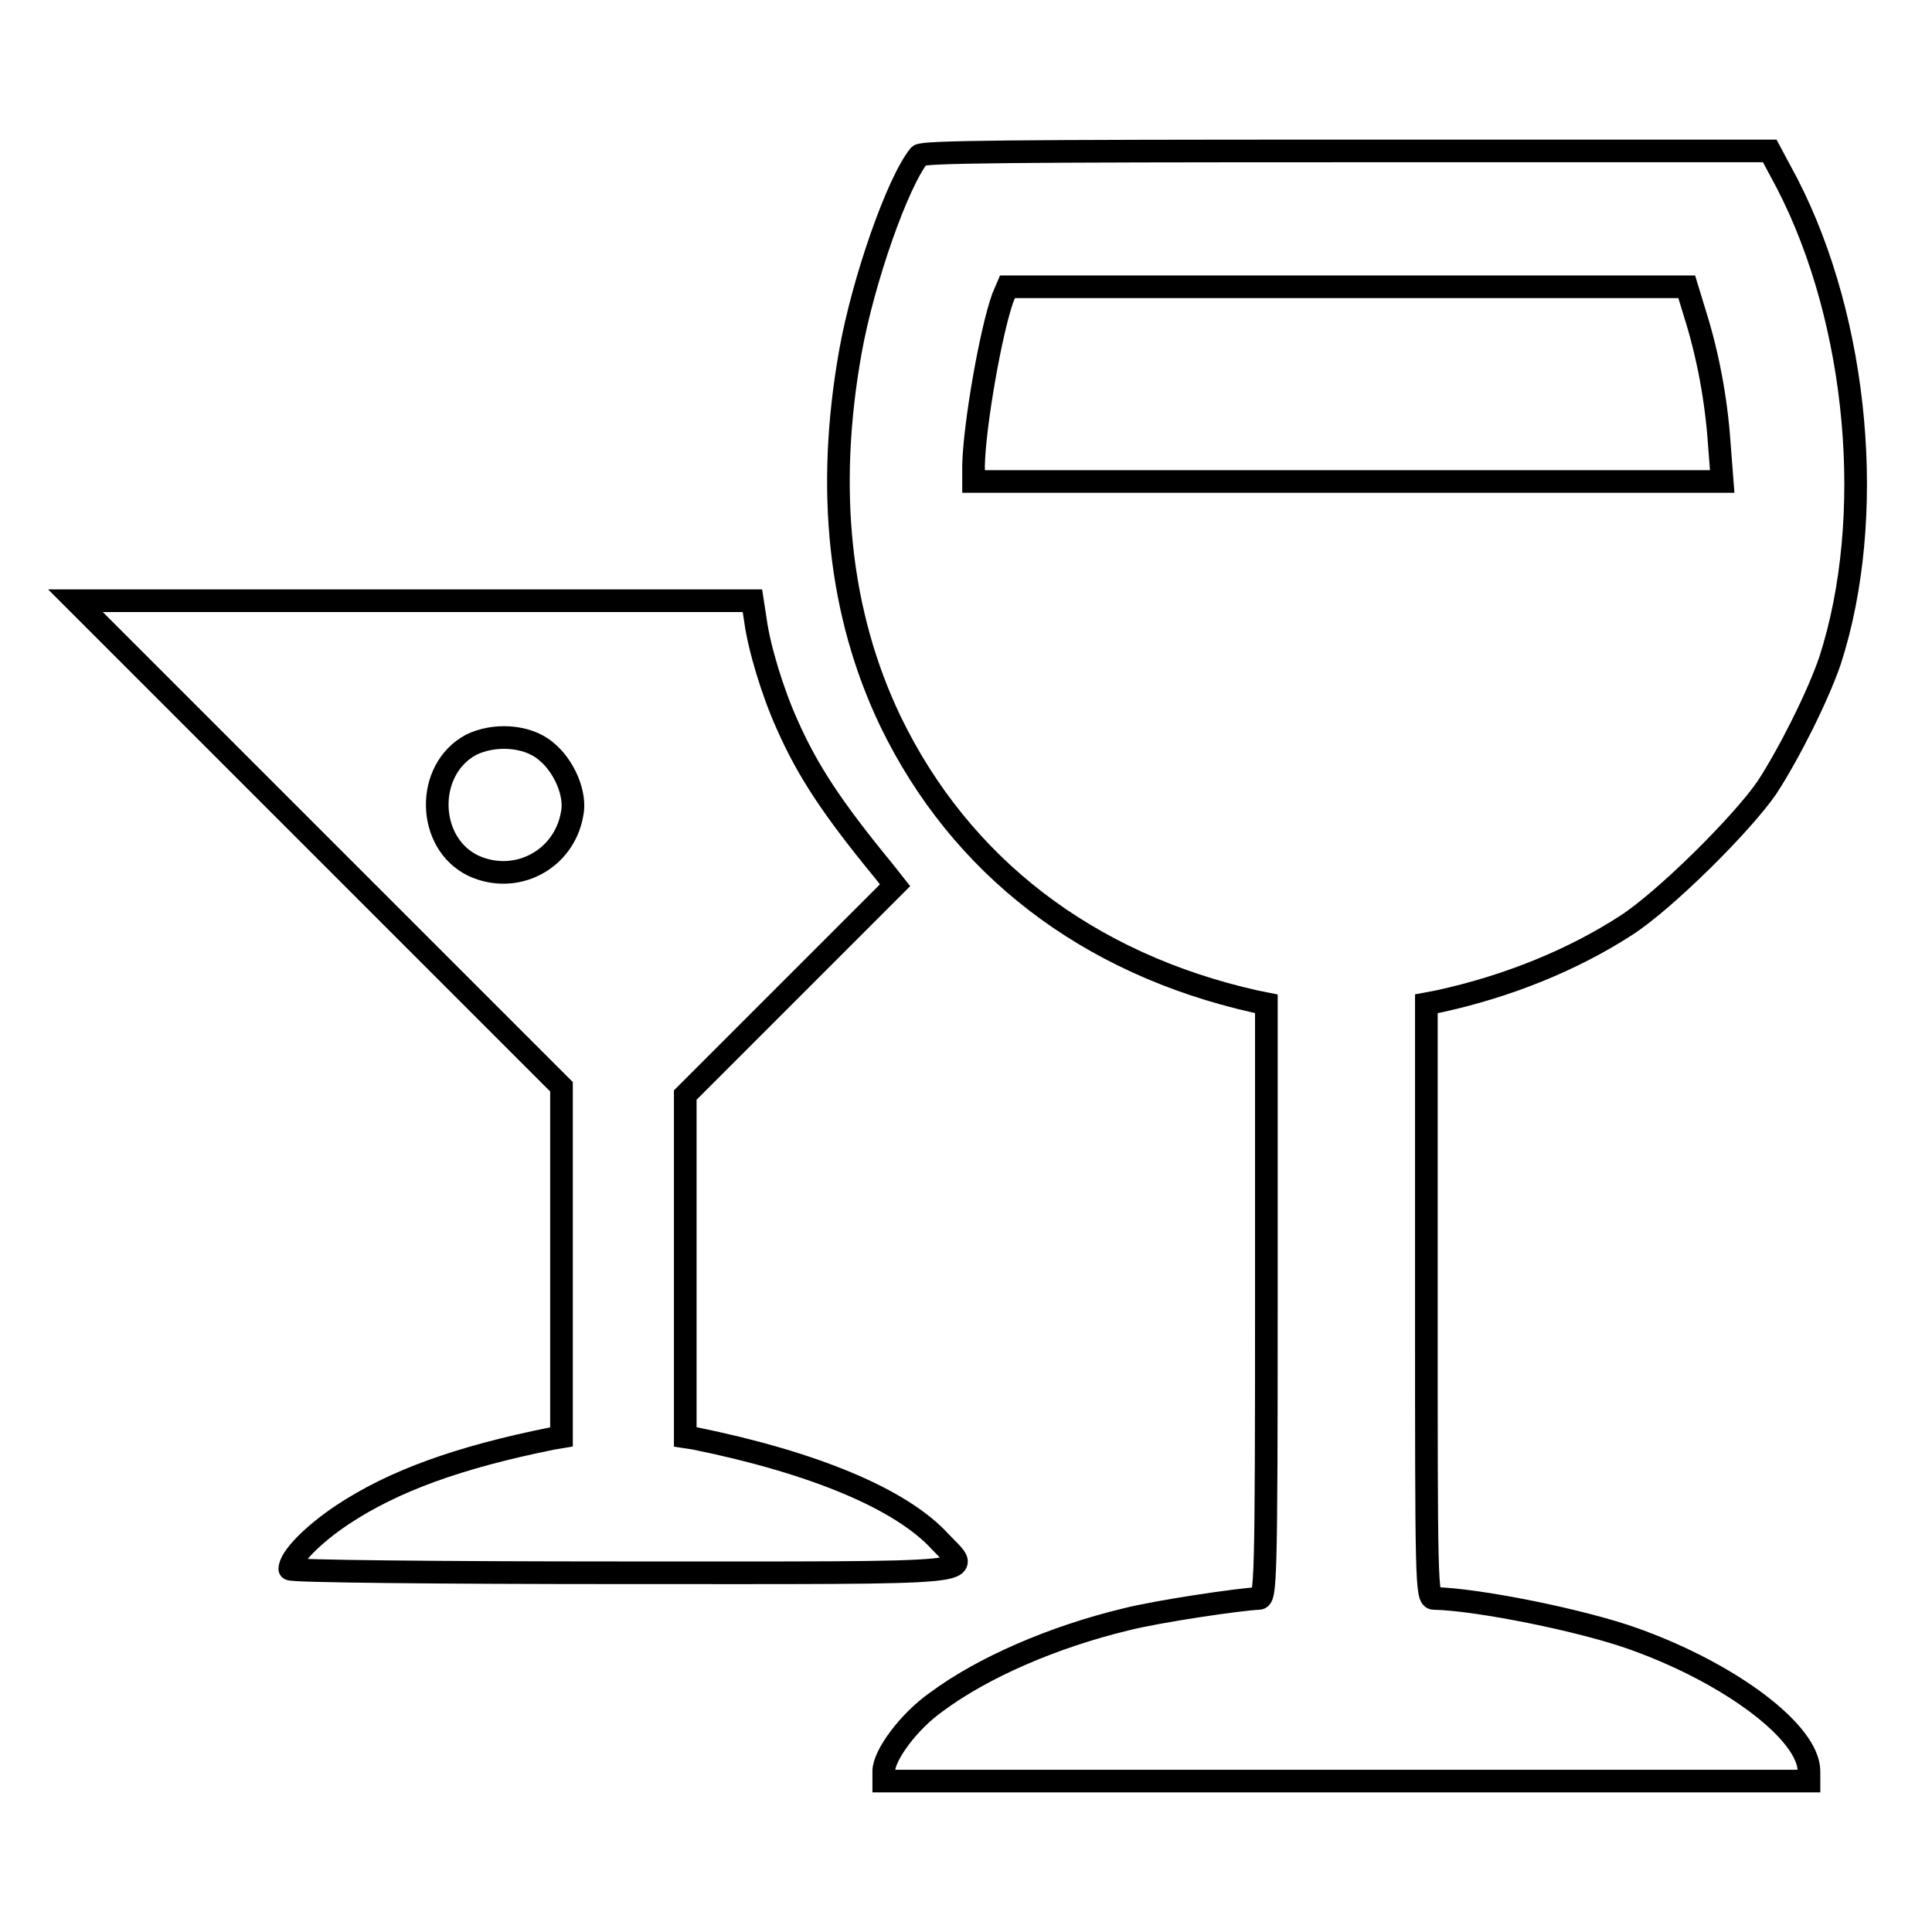
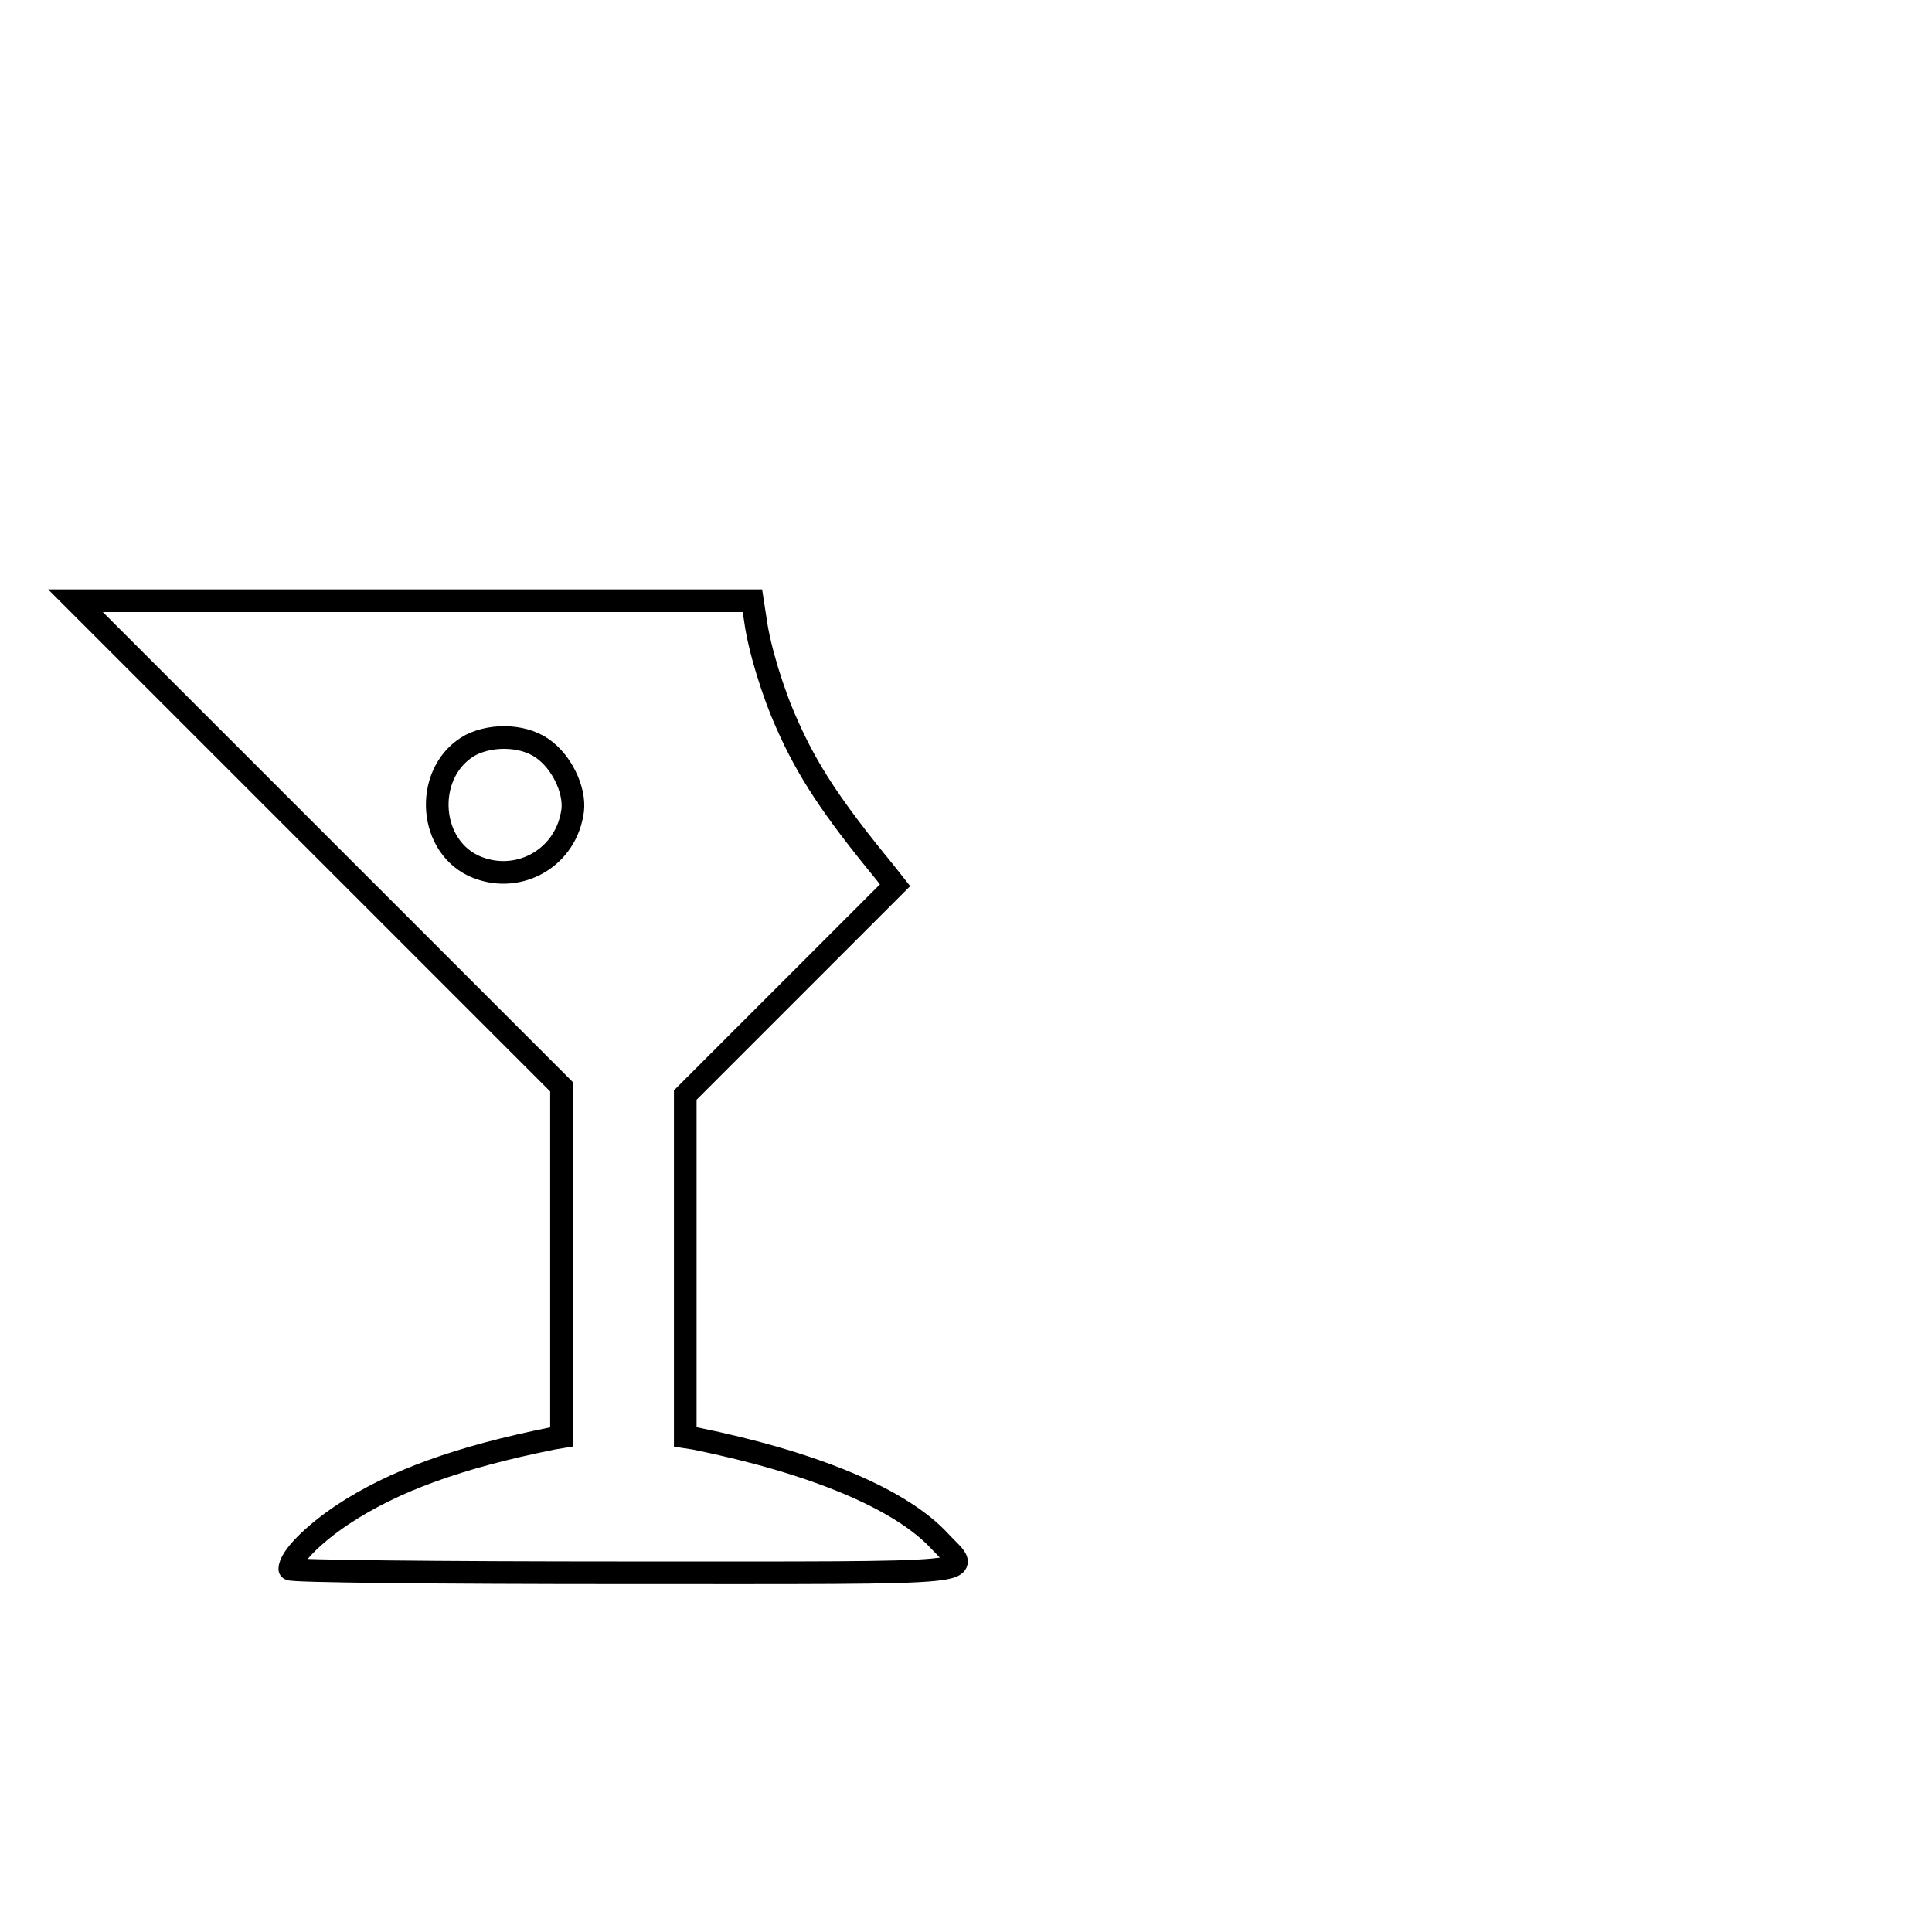
<svg xmlns="http://www.w3.org/2000/svg" version="1.1" x="0px" y="0px" viewBox="0 0 256 256" enable-background="new 0 0 256 256" xml:space="preserve">
  <g>
    <g>
      <g>
-         <path stroke-width="3" fill-opacity="0" stroke="#000000" d="M121.8,20.6c-2.9,3.6-7.4,16.5-9.1,25.9c-3.3,18.4-1.5,34.9,5.3,49.1c9.3,19.2,26.1,32.1,48.3,37.1l1.5,0.3v39.4c0,37.1-0.1,39.4-1,39.4c-2.5,0.1-13.4,1.7-17.7,2.8c-9.5,2.3-18.8,6.3-25,10.9c-3.7,2.6-7,7.1-7,9.2v1.3h61.3h61.3v-1.3c0-5.1-10.3-12.9-23.1-17.5c-6.9-2.5-20.9-5.3-26.6-5.4c-1,0-1-2.3-1-39.4v-39.4l1.6-0.3c9.2-2,17.8-5.5,24.9-10.1c5.1-3.3,15.2-13.3,18.6-18.2c3-4.6,6.8-12.2,8.4-16.9c6.1-18.9,3.8-44.8-5.7-63.2l-2.3-4.3h-56.2C134.3,20,122.3,20.1,121.8,20.6z M224.6,41.6c1.7,5.4,2.8,11.3,3.2,17l0.4,5.2h-49.6H129v-2.1c0.1-5.3,2.3-17.9,3.9-22.3l0.6-1.4h45h45L224.6,41.6z" />
        <path stroke-width="3" fill-opacity="0" stroke="#000000" d="M42.2,111.8L74.4,144v23.2v23.2l-1.2,0.2c-12.4,2.5-21,5.6-27.8,10.1c-3.9,2.6-7,5.7-7,7.2c0,0.3,19.9,0.5,44.2,0.5c49.5,0,46.1,0.3,42-4.1c-5.2-5.7-16.8-10.5-32.5-13.7l-1.3-0.2v-22.7v-22.6l13.9-13.9l13.9-13.9l-1.5-1.9c-6.9-8.4-10.1-13.3-12.8-19.4c-1.9-4.2-3.7-10.1-4.2-13.8l-0.4-2.6H54.8H10L42.2,111.8z M72.3,99.5c2.4,1.9,4.1,5.7,3.5,8.4c-1.1,6.1-7.5,9.4-13.1,6.8c-6.2-3-6.4-12.7-0.3-16C65.4,97.2,69.8,97.4,72.3,99.5z" />
      </g>
    </g>
  </g>
</svg>